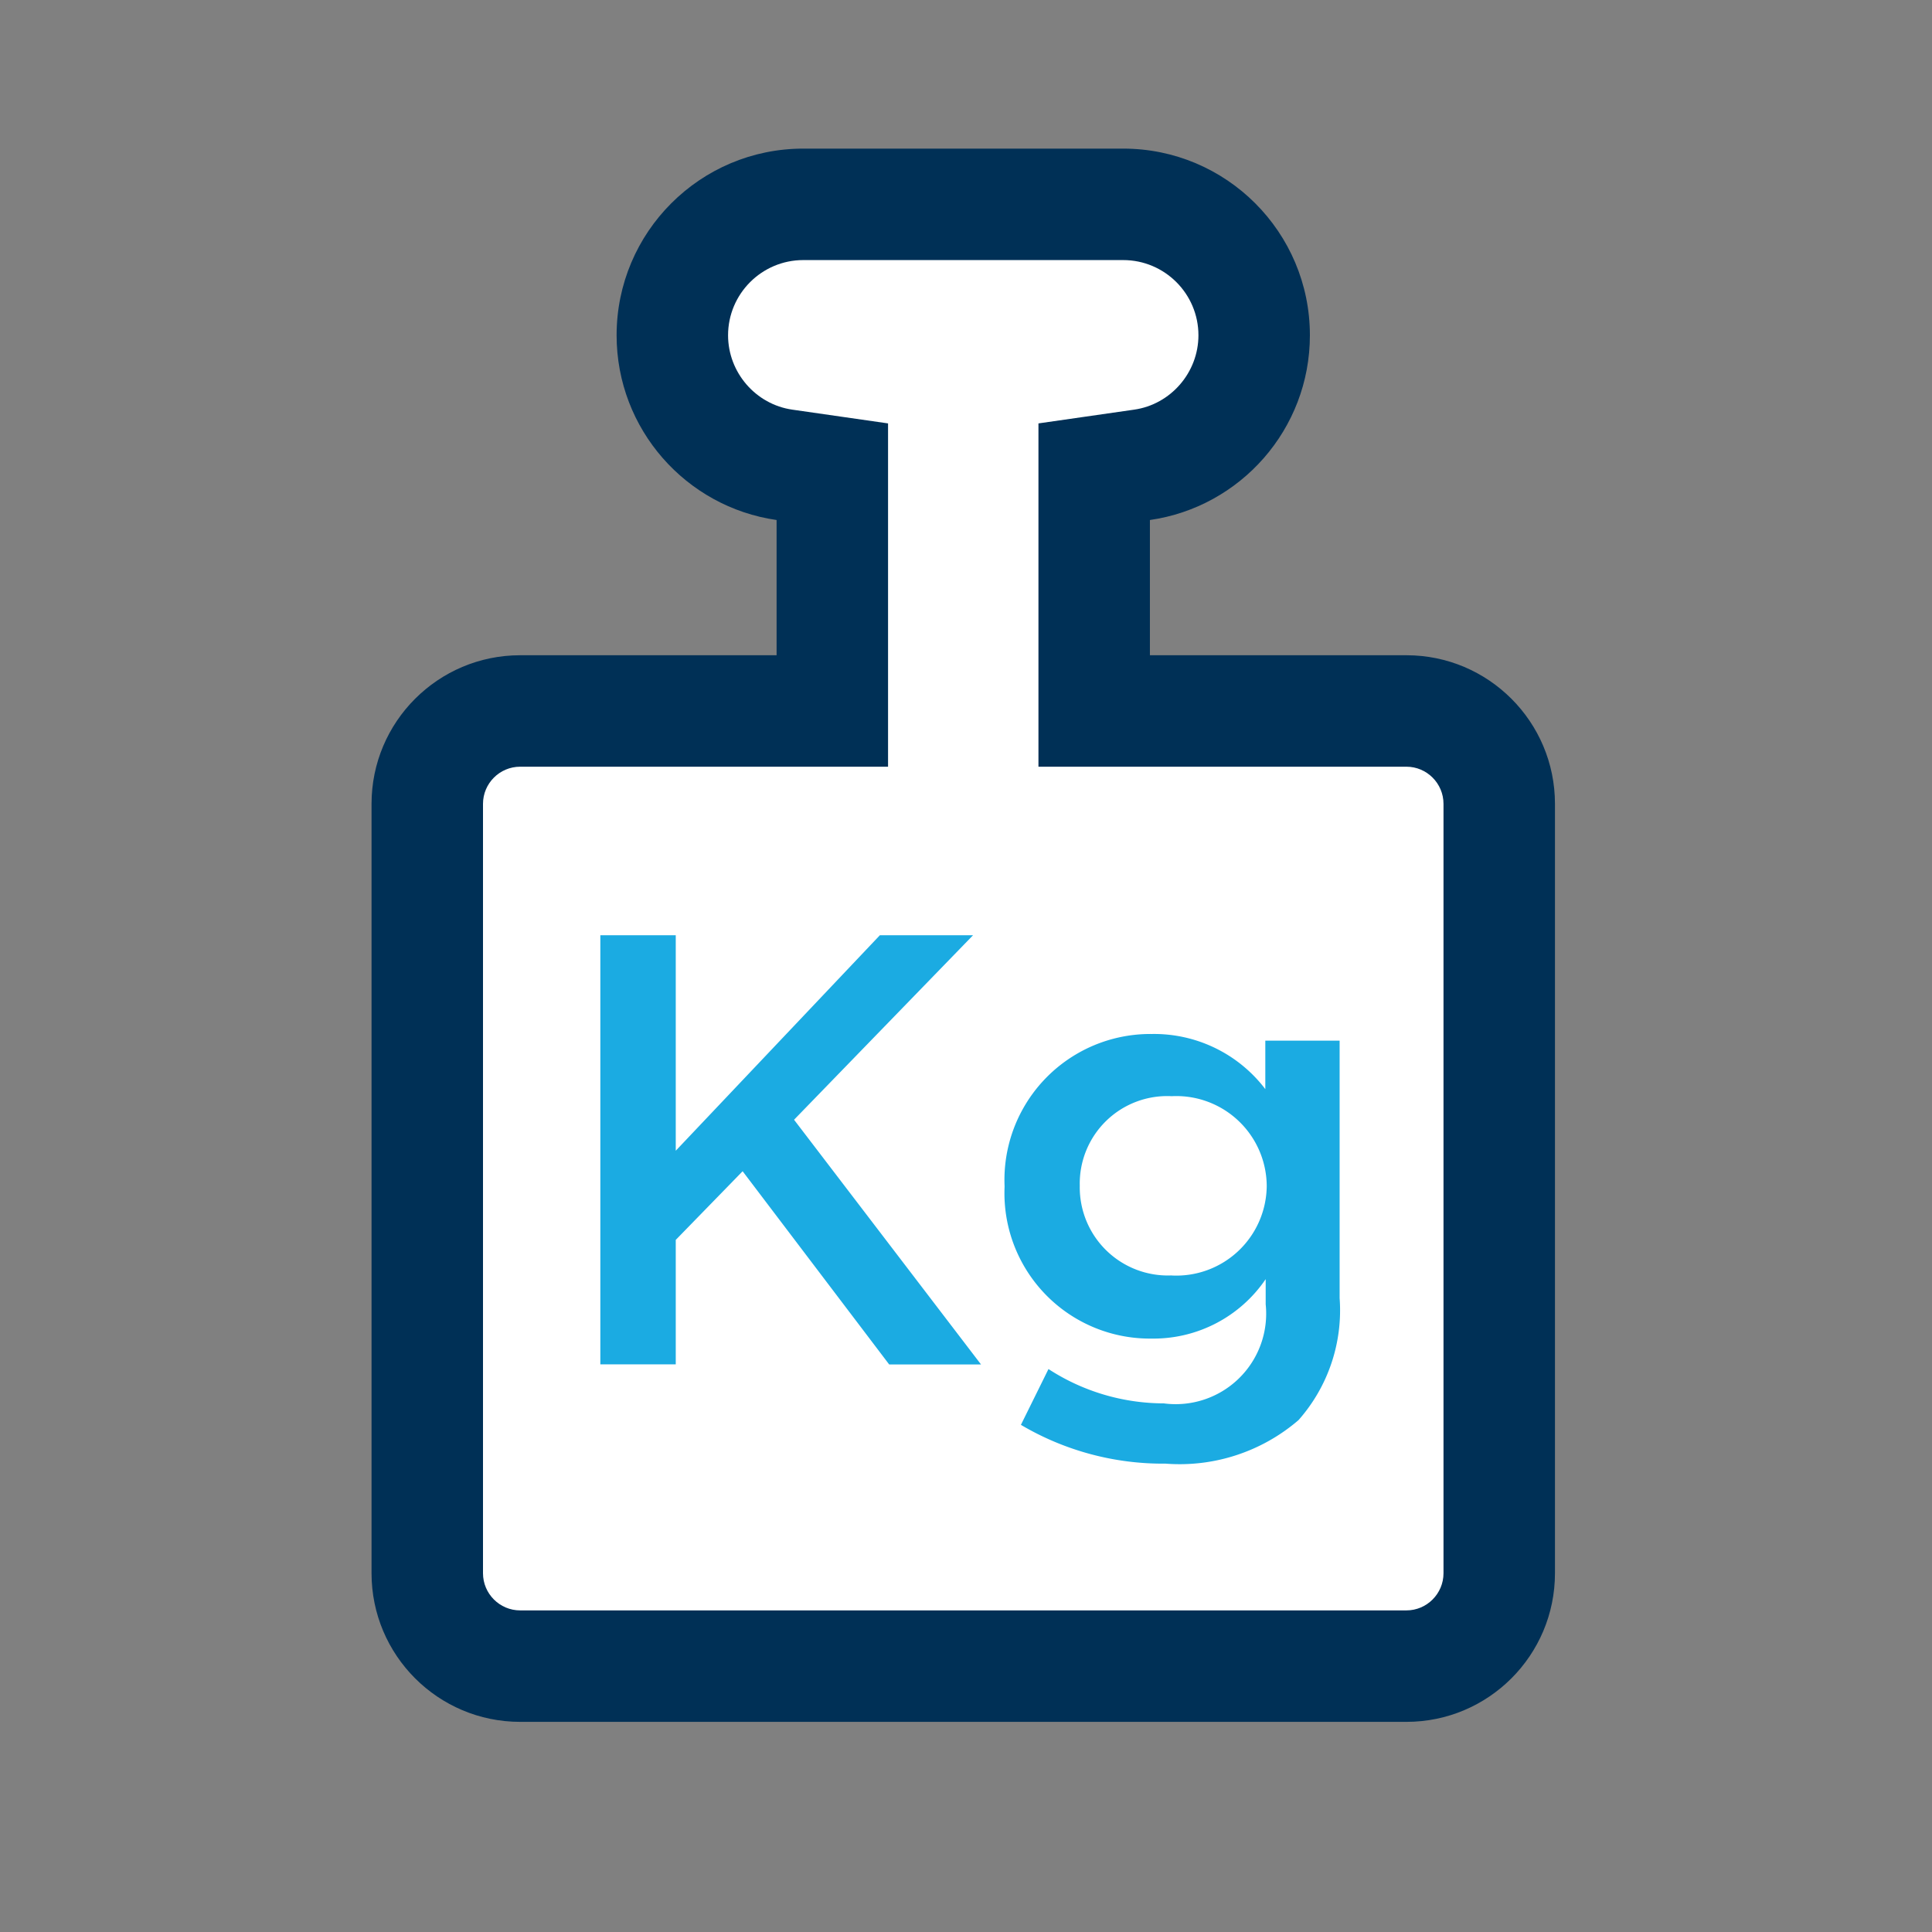
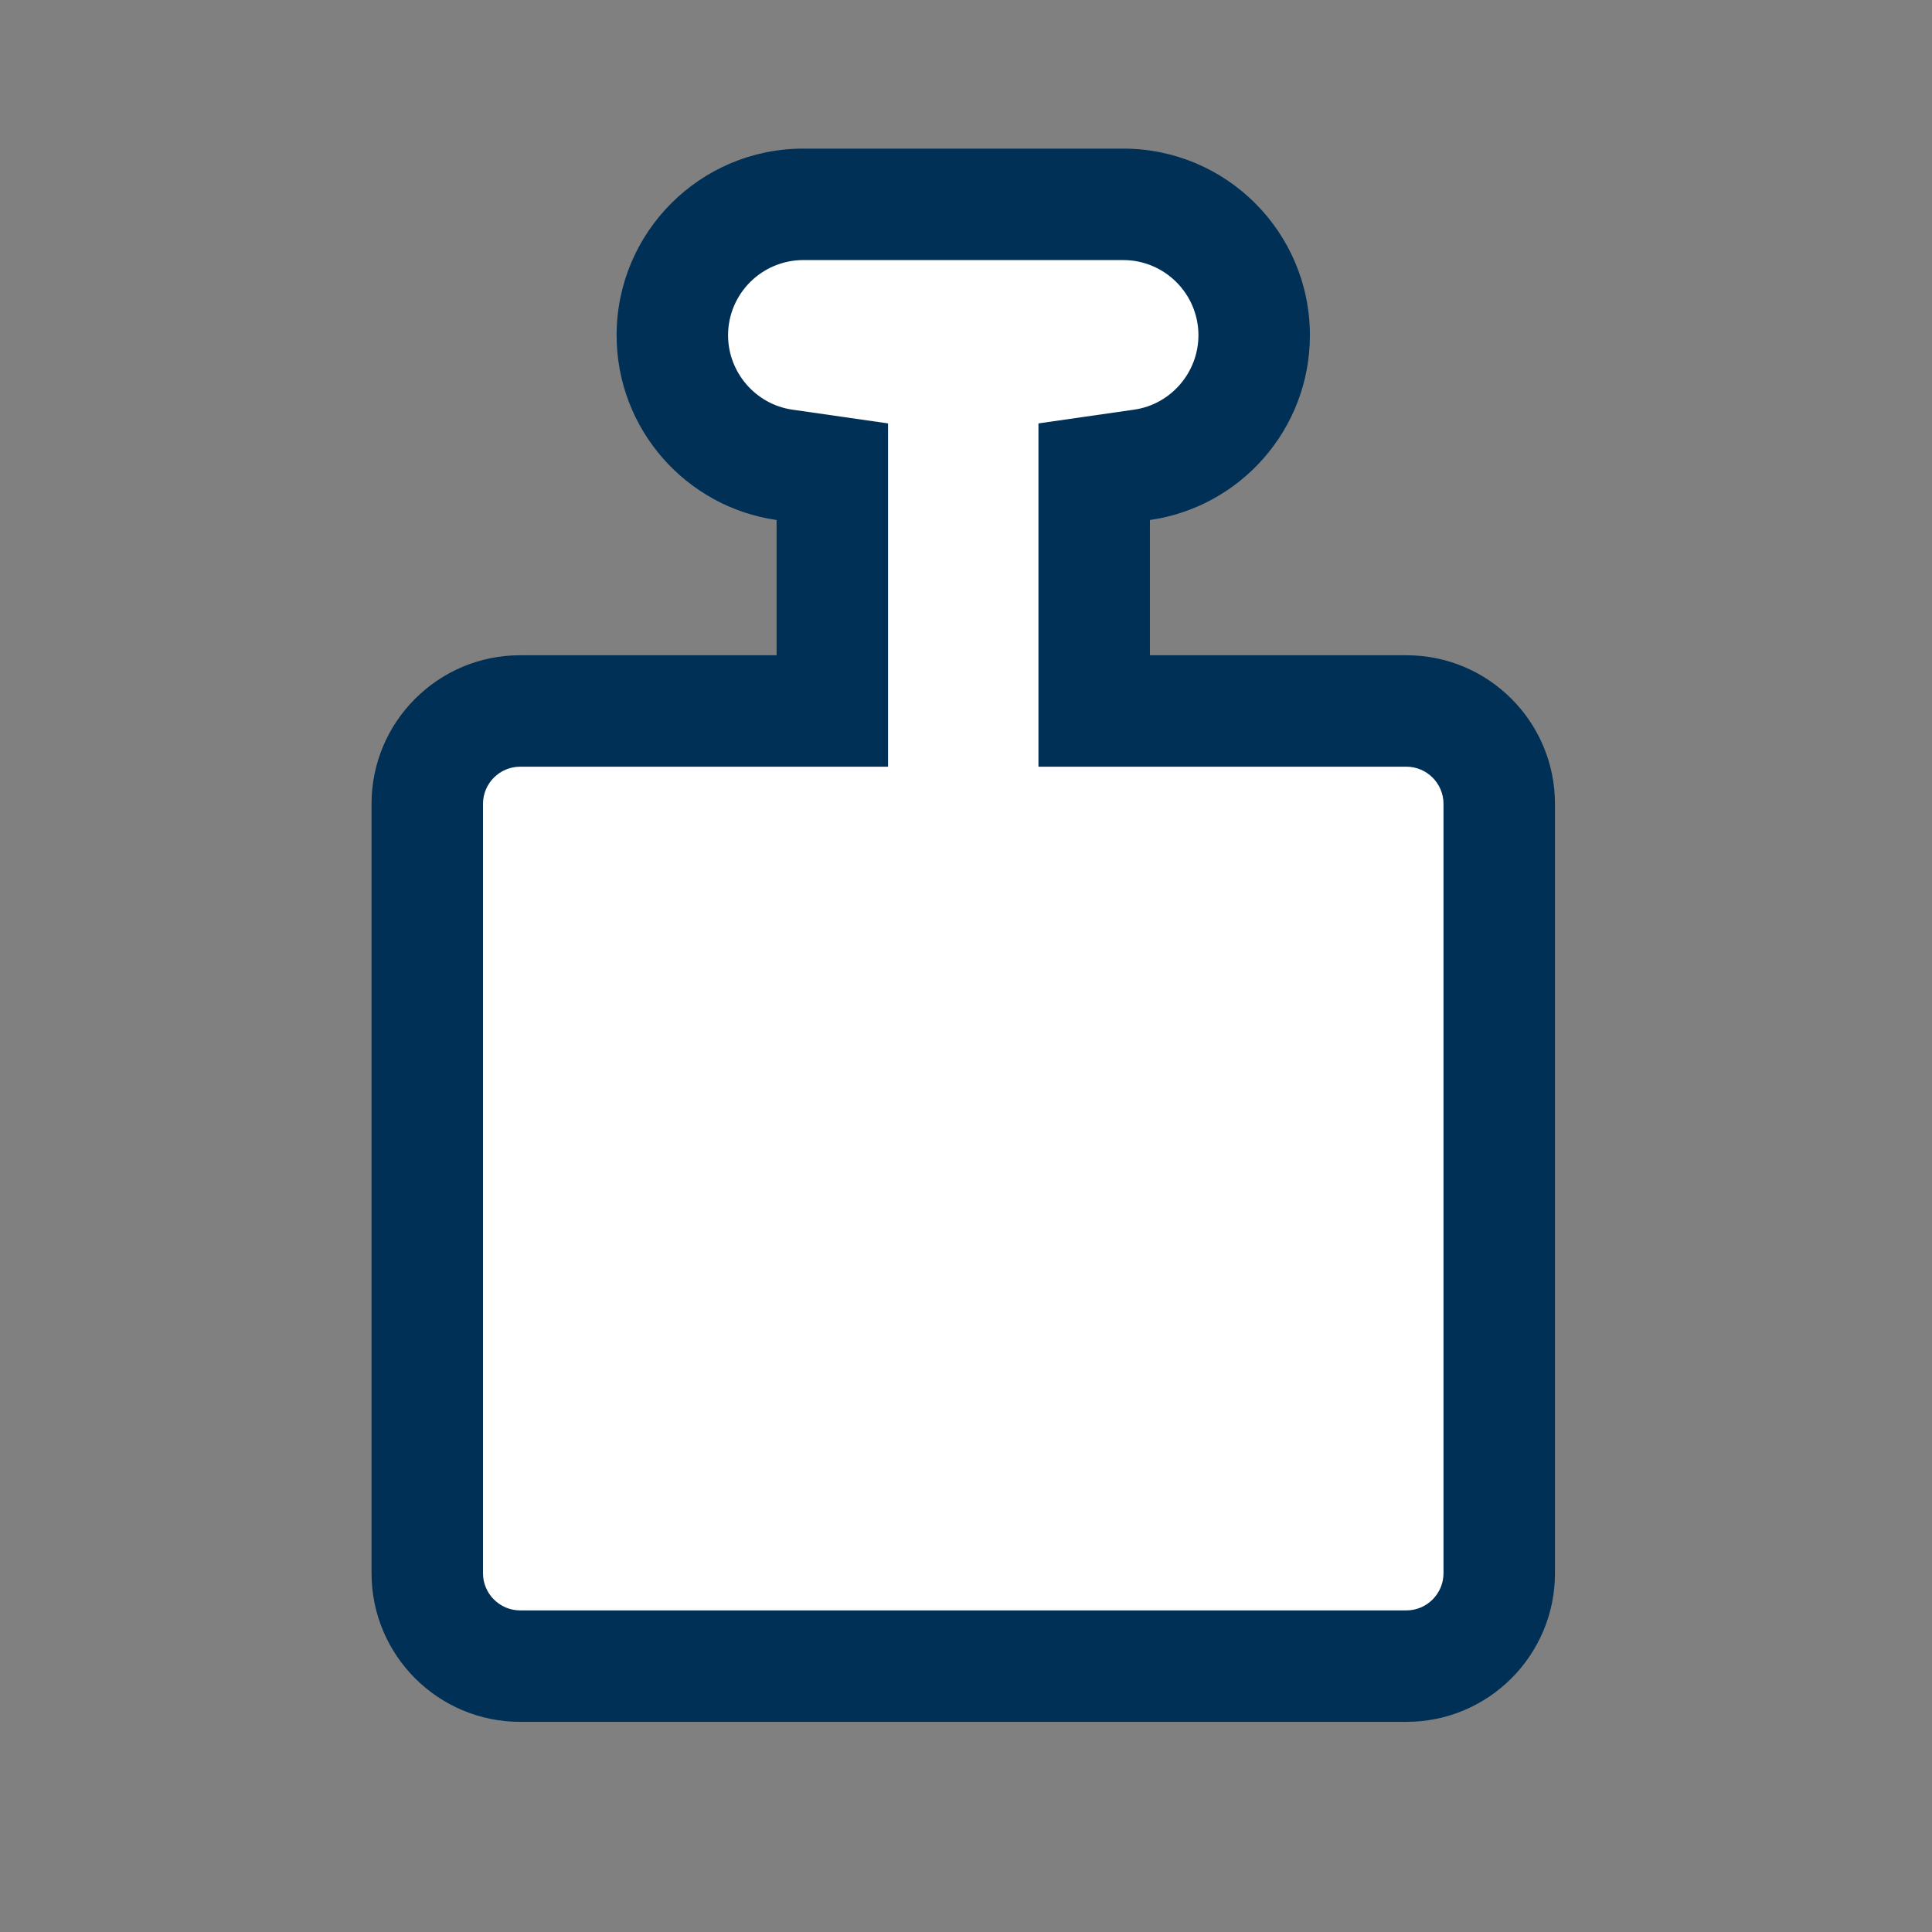
<svg xmlns="http://www.w3.org/2000/svg" width="26" height="26" viewBox="0 0 26 26">
  <rect x="0" y="0" width="26" height="26" fill="#808080" stroke="none" />
  <defs>
    <clipPath id="b">
      <rect width="26" height="26" />
    </clipPath>
  </defs>
  <g id="a" clip-path="url(#b)">
    <g transform="translate(5 2)">
      <g transform="translate(0 0)" fill="#fff" stroke-linecap="round">
        <path d="M 13.927 20.422 L 2 20.422 C 1.311 20.422 0.75 19.861 0.75 19.172 L 0.75 8.818 C 0.75 8.129 1.311 7.568 2 7.568 L 5.451 7.568 L 6.201 7.568 L 6.201 6.818 L 6.201 4.998 L 6.201 4.348 L 5.557 4.256 C 4.697 4.133 4.048 3.383 4.048 2.512 C 4.048 1.54 4.838 0.75 5.81 0.75 L 10.116 0.75 C 11.088 0.75 11.878 1.54 11.878 2.512 C 11.878 3.383 11.229 4.133 10.369 4.256 L 9.725 4.348 L 9.725 4.998 L 9.725 6.818 L 9.725 7.568 L 10.475 7.568 L 13.927 7.568 C 14.616 7.568 15.176 8.129 15.176 8.818 L 15.176 19.172 C 15.176 19.861 14.616 20.422 13.927 20.422 Z" stroke="none" />
        <path d="M 13.927 19.672 C 14.202 19.672 14.426 19.447 14.426 19.172 L 14.426 8.818 C 14.426 8.543 14.202 8.318 13.927 8.318 L 8.975 8.318 L 8.975 3.698 L 10.262 3.513 C 10.756 3.443 11.128 3.012 11.128 2.512 C 11.128 1.954 10.674 1.5 10.116 1.5 L 5.81 1.5 C 5.252 1.5 4.798 1.954 4.798 2.512 C 4.798 3.012 5.17 3.443 5.664 3.513 L 6.951 3.698 L 6.951 8.318 L 2 8.318 C 1.724 8.318 1.5 8.543 1.5 8.818 L 1.5 19.172 C 1.5 19.447 1.724 19.672 2 19.672 L 13.927 19.672 M 13.927 21.172 L 2 21.172 C 0.896 21.172 9.231567332790291e-08 20.276 9.231567332790291e-08 19.172 L 9.231567332790291e-08 8.818 C 9.231567332790291e-08 7.714 0.896 6.818 2 6.818 L 5.451 6.818 L 5.451 4.998 C 4.234 4.824 3.298 3.777 3.298 2.512 C 3.298 1.125 4.423 1.708984314063855e-07 5.81 1.708984314063855e-07 L 10.116 1.708984314063855e-07 C 11.503 1.708984314063855e-07 12.628 1.125 12.628 2.512 C 12.628 3.777 11.692 4.824 10.475 4.998 L 10.475 6.818 L 13.927 6.818 C 15.031 6.818 15.926 7.714 15.926 8.818 L 15.926 19.172 C 15.926 20.276 15.031 21.172 13.927 21.172 Z" stroke="none" fill="#003056" />
      </g>
-       <path d="M1.26,6.975H2.275V5.3l.9-.924,1.972,2.6H6.383L3.867,3.683,6.276,1.2H5.022L2.275,4.1V1.2H1.26ZM8.866,8.311a2.452,2.452,0,0,0,1.79-.586,2.229,2.229,0,0,0,.553-1.642V2.619h-1v.652a1.88,1.88,0,0,0-1.526-.742A1.964,1.964,0,0,0,6.7,4.574v.016a1.957,1.957,0,0,0,1.98,2.038,1.825,1.825,0,0,0,1.534-.8v.338A1.218,1.218,0,0,1,8.842,7.5a2.855,2.855,0,0,1-1.551-.462l-.371.751A3.753,3.753,0,0,0,8.866,8.311Zm.083-2.533a1.186,1.186,0,0,1-1.237-1.2V4.566a1.177,1.177,0,0,1,1.237-1.2,1.217,1.217,0,0,1,1.279,1.2v.016A1.217,1.217,0,0,1,8.949,5.779Z" transform="translate(1.819 9.386)" fill="#1babe2" />
    </g>
  </g>
</svg>